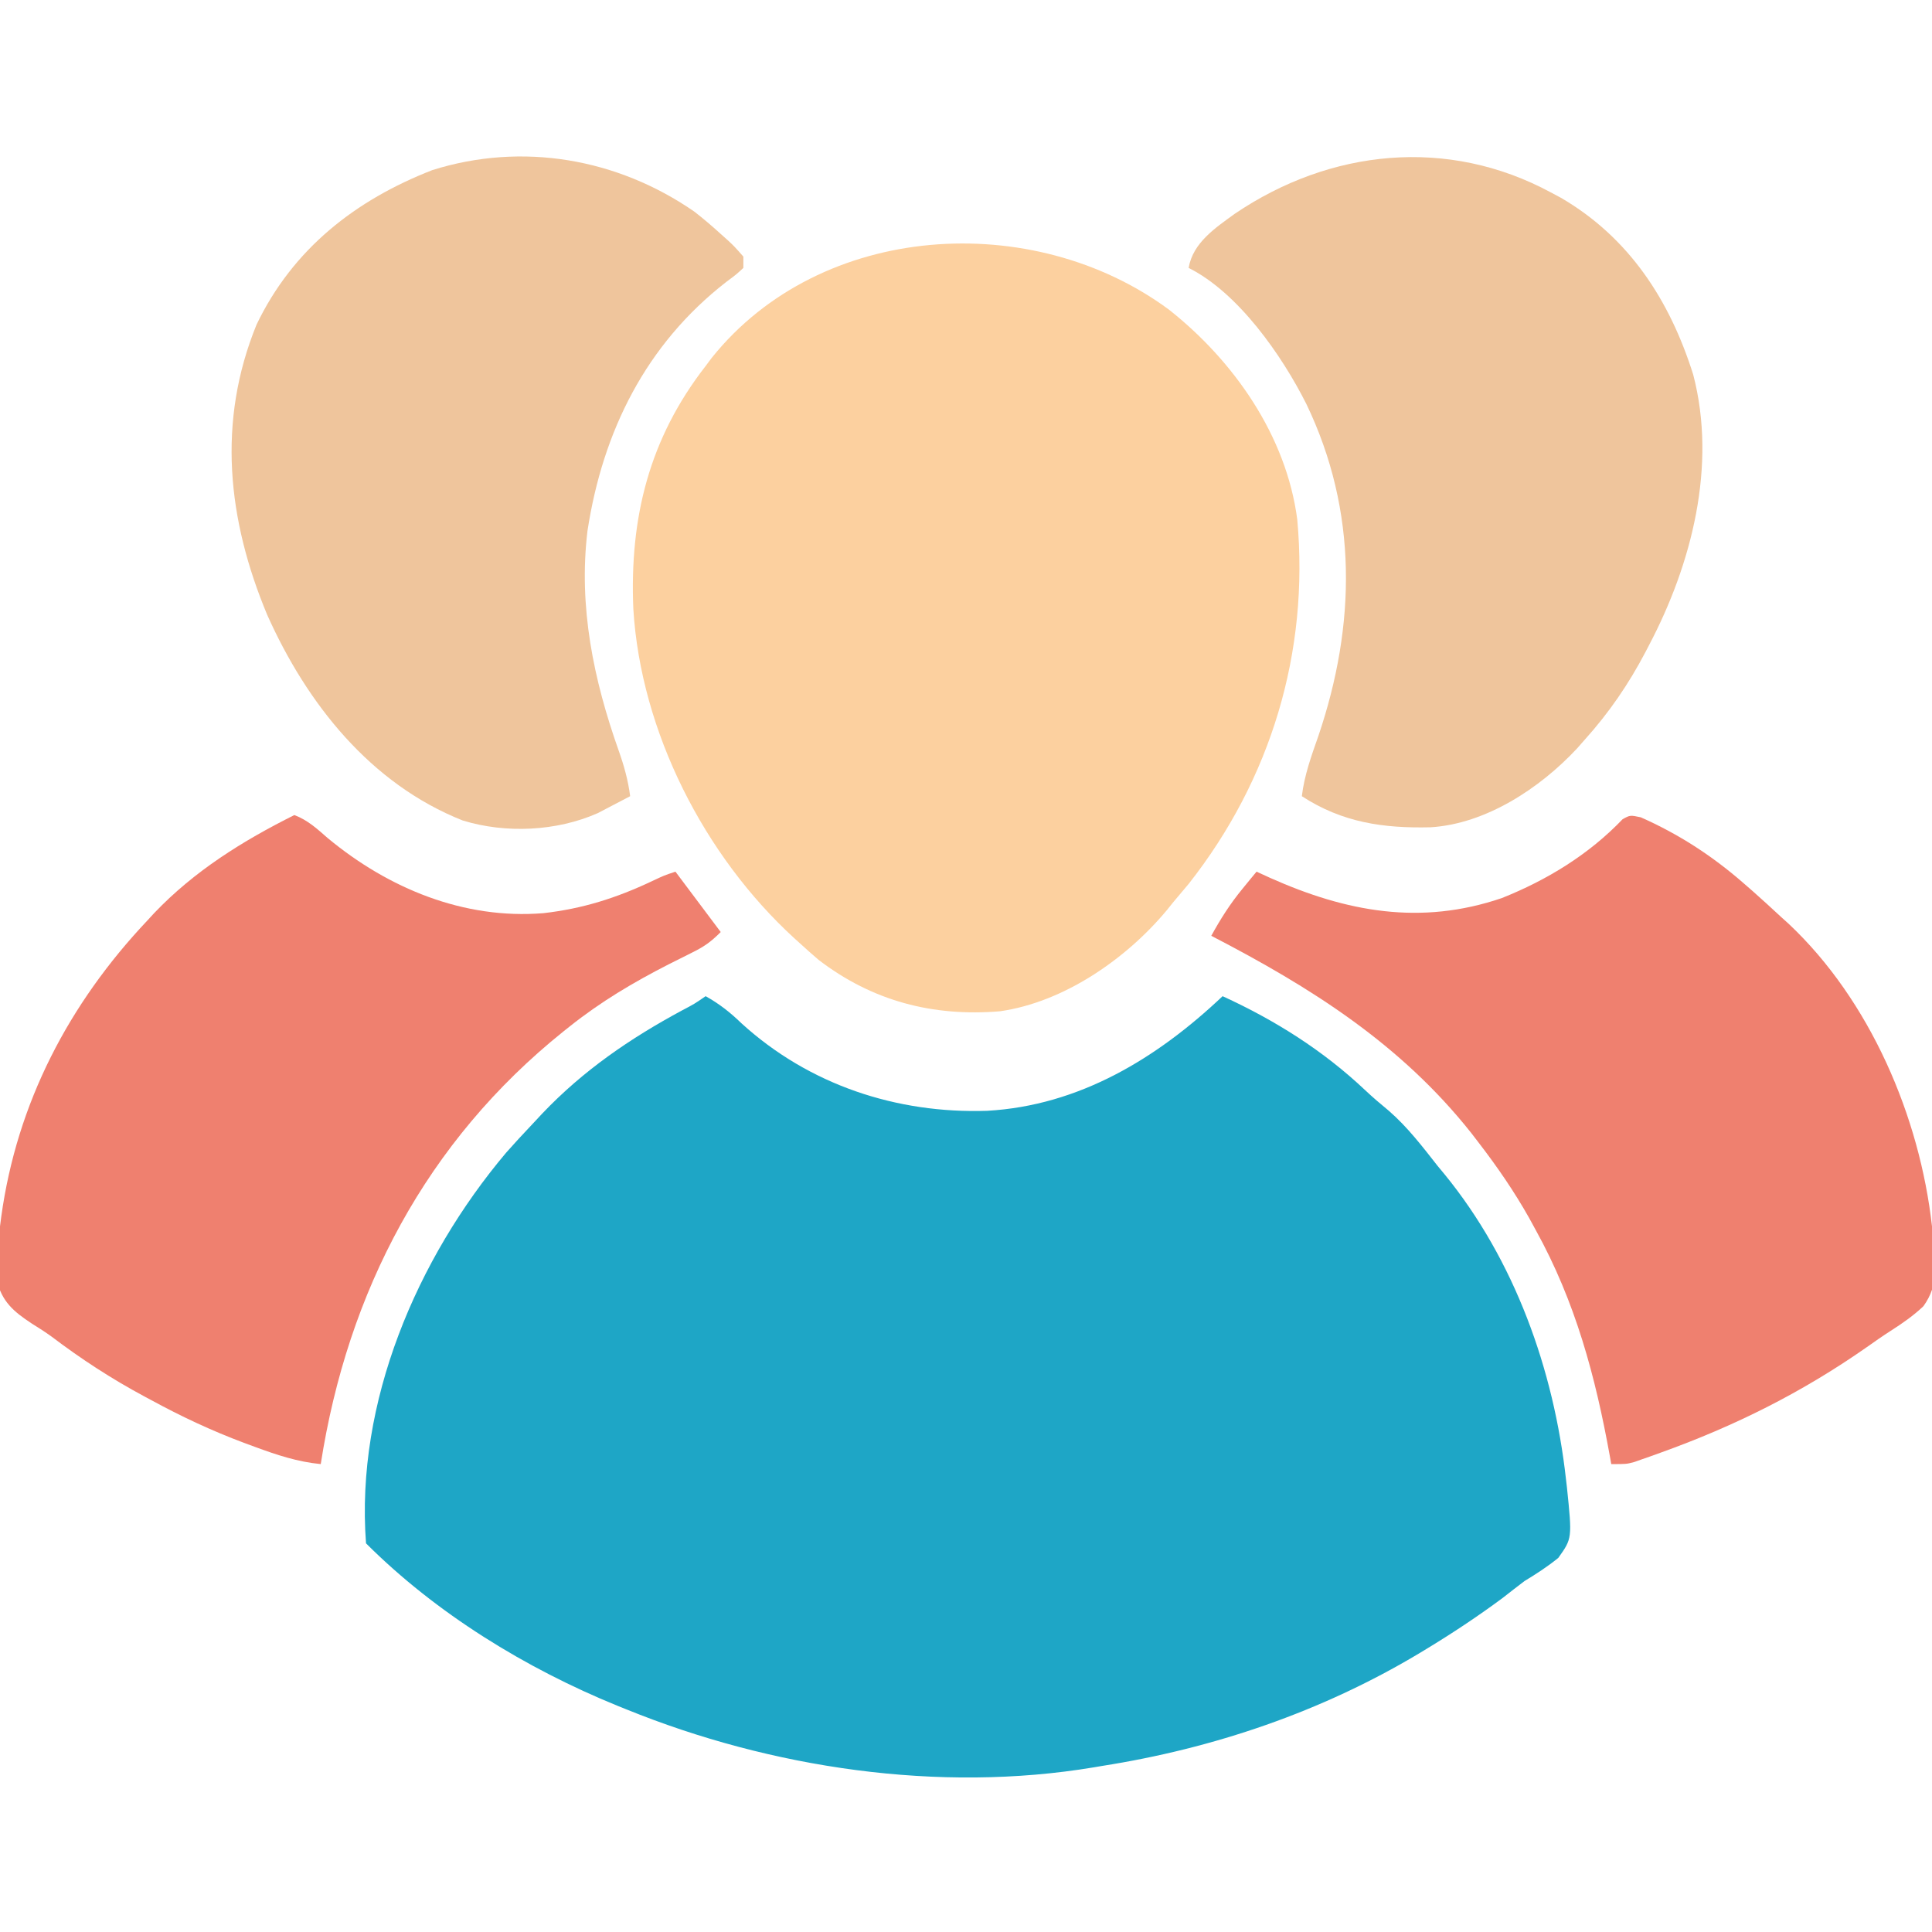
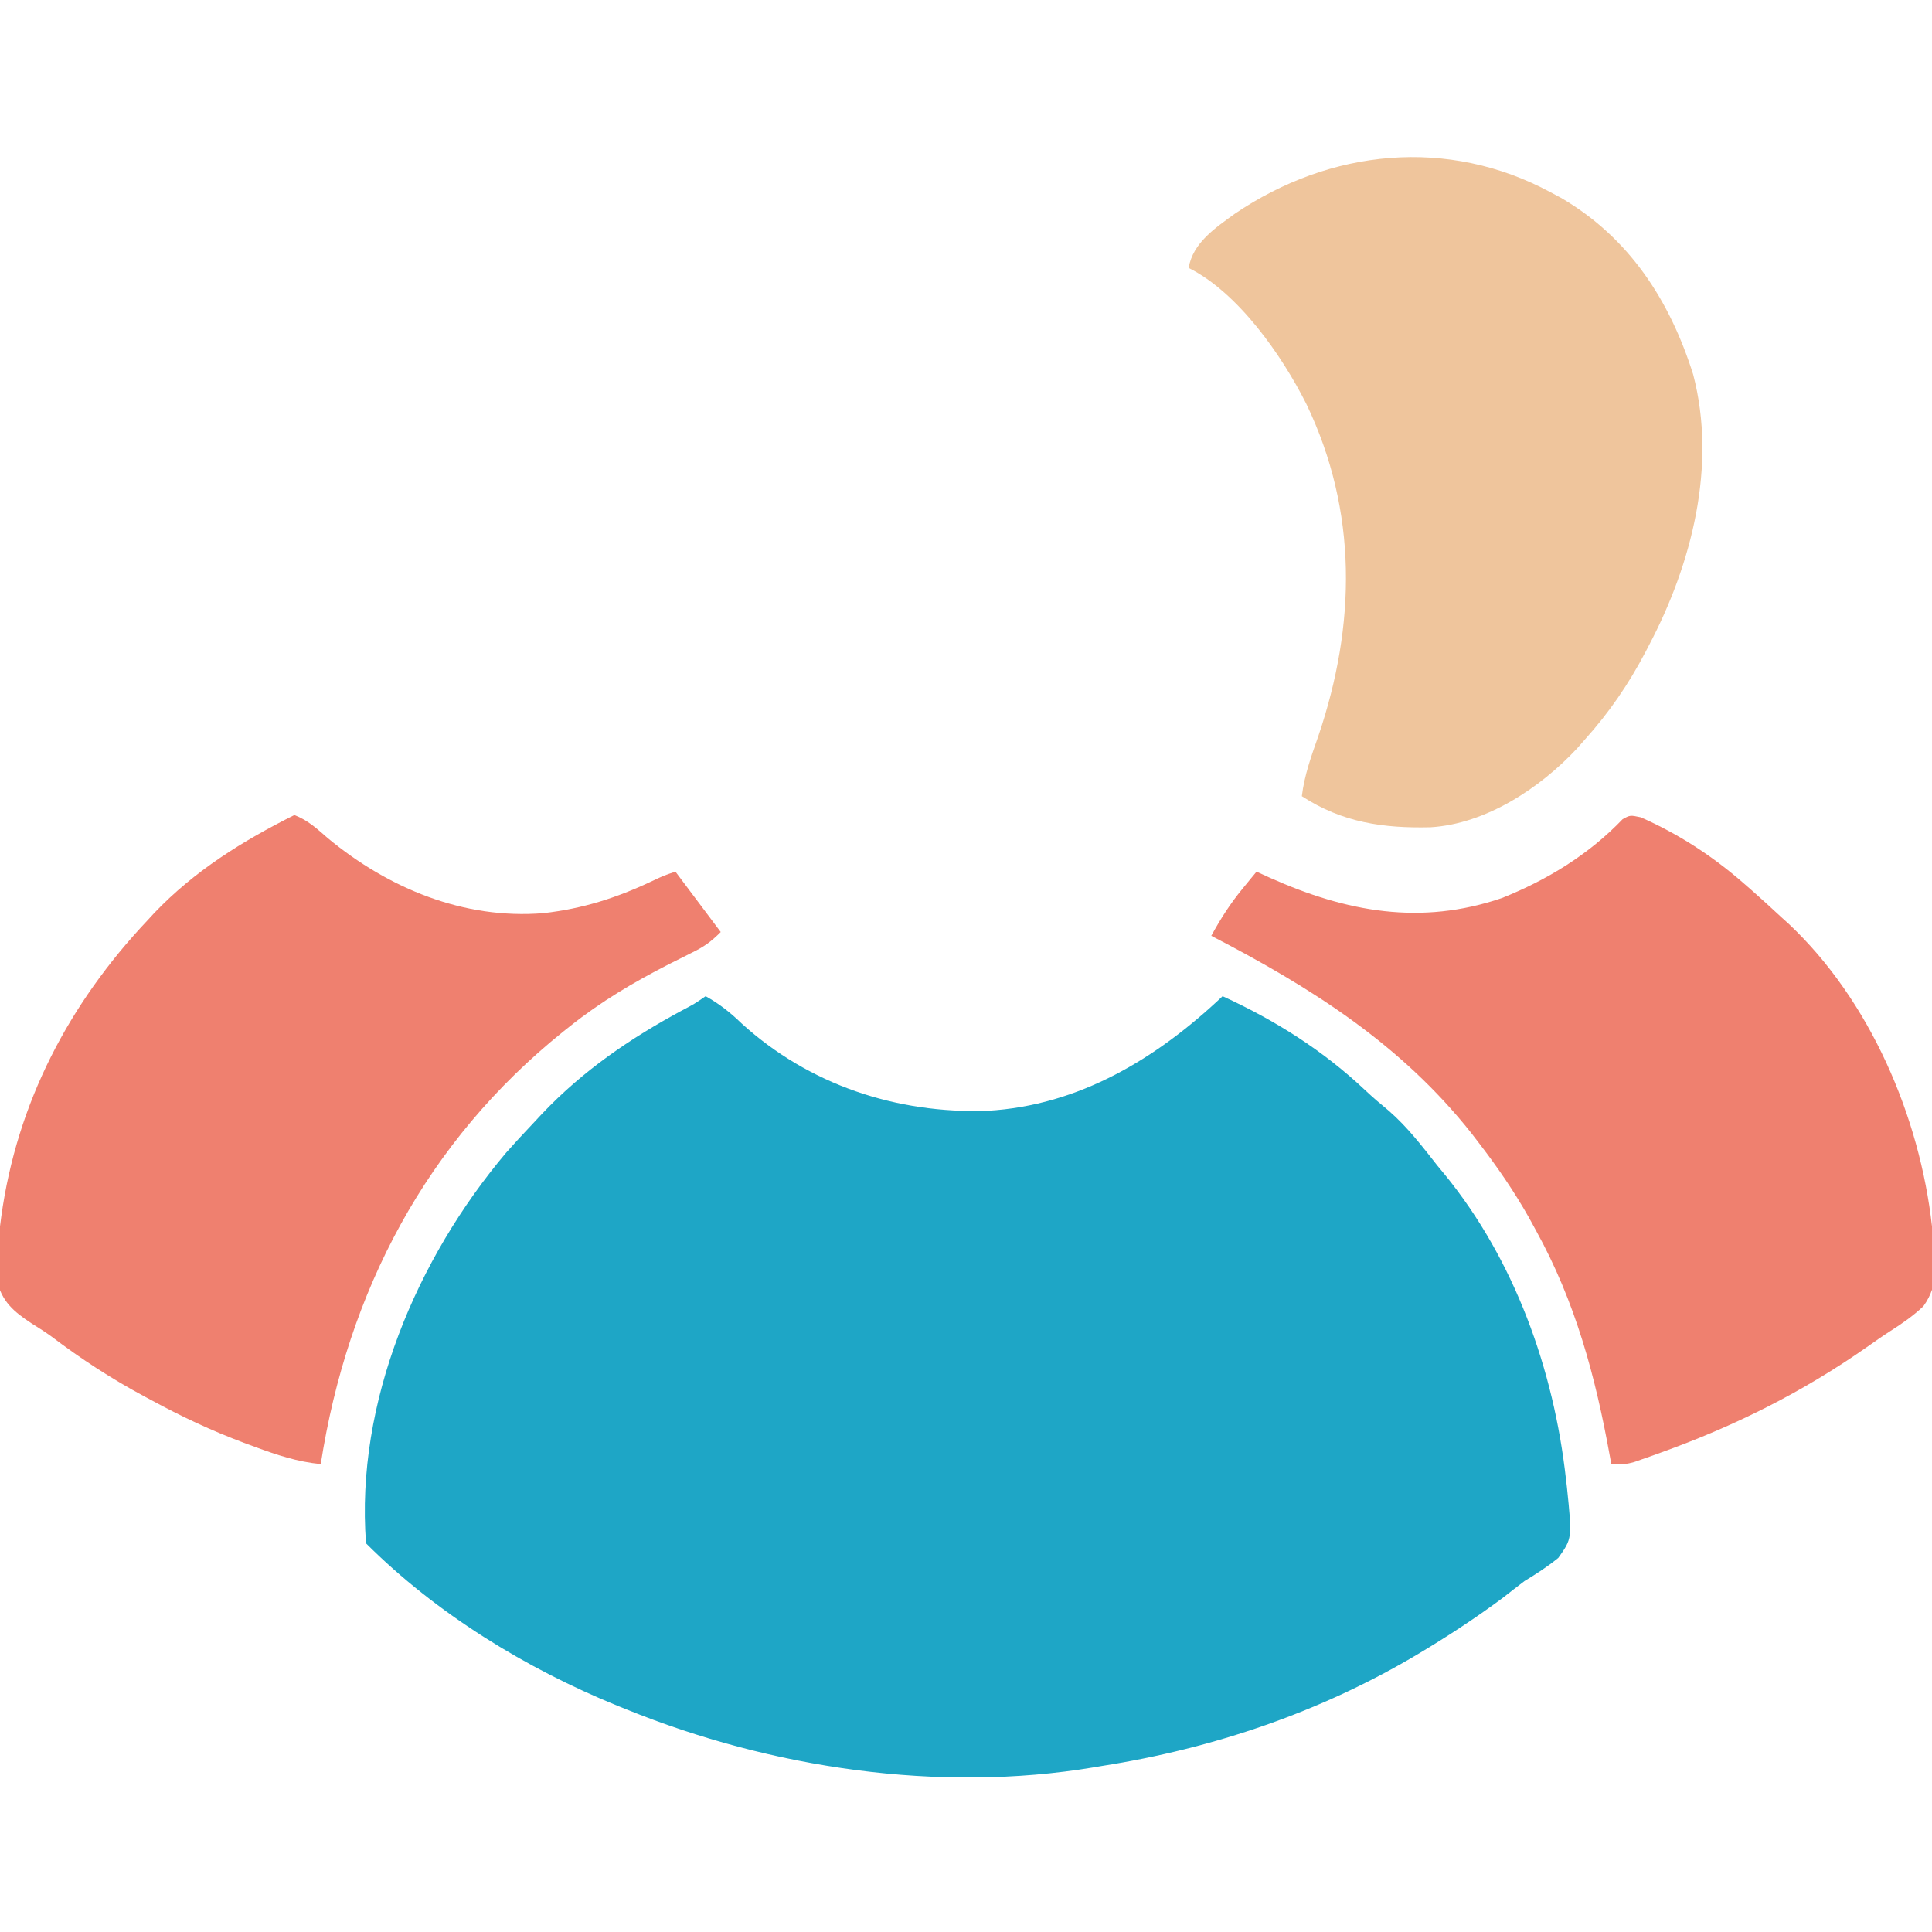
<svg xmlns="http://www.w3.org/2000/svg" width="512" height="512">
  <path d="M0 0 C3.653 2.039 6.499 4.284 9.5 7.188 C27.433 23.529 50.643 31.168 74.602 30.375 C98.995 28.997 119.598 16.482 137 0 C150.953 6.388 163.653 14.39 174.84 24.961 C176.852 26.86 178.93 28.614 181.062 30.375 C186.026 34.698 189.949 39.839 194 45 C194.597 45.719 195.194 46.439 195.809 47.18 C214.42 69.961 224.775 99.013 228 128 C228.084 128.718 228.168 129.436 228.255 130.176 C229.647 143.689 229.647 143.689 225.969 148.852 C223.102 151.183 220.159 153.086 217 155 C215.05 156.484 213.113 157.984 211.188 159.5 C204.658 164.336 197.945 168.792 191 173 C190.343 173.398 189.686 173.797 189.01 174.207 C163.213 189.641 134.631 199.347 105 204 C104.314 204.117 103.627 204.234 102.92 204.355 C61.766 211.231 17.325 204.564 -21 189 C-21.788 188.683 -22.576 188.366 -23.388 188.04 C-47.626 178.161 -71.411 163.589 -90 145 C-92.835 107.657 -76.54 69.542 -52.855 41.457 C-50.618 38.922 -48.326 36.454 -46 34 C-45.107 33.042 -44.213 32.084 -43.293 31.098 C-32.441 19.692 -20.081 11.23 -6.266 3.777 C-2.988 2.056 -2.988 2.056 0 0 Z " fill="#1EA6C6" transform="translate(187,264)" />
-   <path d="M0 0 C17.212 13.578 31.147 33.455 34.039 55.659 C37.244 90.748 27.068 124.521 5.25 152.219 C3.924 153.809 2.591 155.392 1.25 156.969 C0.648 157.716 0.046 158.464 -0.574 159.234 C-11.346 172.151 -27.83 183.555 -44.75 185.969 C-62.514 187.435 -78.542 183.284 -92.812 172.344 C-94.483 170.914 -96.127 169.453 -97.75 167.969 C-98.249 167.518 -98.747 167.067 -99.261 166.603 C-123.126 144.769 -139.938 111.823 -141.91 79.338 C-142.93 55.173 -137.709 34.187 -122.75 14.969 C-122.21 14.246 -121.67 13.522 -121.113 12.777 C-92.17 -23.31 -36.004 -26.594 0 0 Z " fill="#FCD09F" transform="translate(309.75,82.031)" />
  <path d="M0 0 C10.029 4.437 18.94 10.21 27.188 17.41 C28.031 18.144 28.874 18.877 29.742 19.633 C32.256 21.86 34.727 24.125 37.188 26.41 C37.854 27.011 38.52 27.612 39.207 28.23 C60.783 48.532 73.929 79.287 77.188 108.41 C77.293 109.17 77.399 109.93 77.508 110.712 C78.406 117.606 79.125 123.721 74.914 129.566 C72.258 132.096 69.321 134.123 66.237 136.096 C64.095 137.469 62.024 138.919 59.949 140.391 C42.746 152.428 24.94 161.325 5.188 168.41 C4.348 168.713 3.509 169.016 2.645 169.329 C1.461 169.742 1.461 169.742 0.254 170.164 C-0.436 170.406 -1.127 170.648 -1.838 170.897 C-3.812 171.41 -3.812 171.41 -7.812 171.41 C-7.927 170.763 -8.042 170.115 -8.16 169.448 C-12.006 148.144 -17.3 128.422 -27.812 109.41 C-28.4 108.332 -28.988 107.255 -29.594 106.145 C-33.516 99.191 -37.947 92.736 -42.812 86.41 C-43.489 85.527 -44.166 84.644 -44.863 83.734 C-63.571 60.102 -87.39 45.09 -113.812 31.41 C-111.353 26.928 -108.82 22.936 -105.562 18.973 C-104.856 18.108 -104.15 17.243 -103.422 16.352 C-102.891 15.711 -102.36 15.07 -101.812 14.41 C-100.627 14.953 -99.441 15.496 -98.219 16.055 C-77.99 25.087 -58.28 28.728 -36.812 21.41 C-24.811 16.615 -13.751 9.87 -4.797 0.5 C-2.812 -0.59 -2.812 -0.59 0 0 Z " fill="#EF806F" transform="translate(434.812,216.59)" />
  <path d="M0 0 C3.543 1.323 6.053 3.663 8.875 6.125 C24.914 19.423 44.914 27.719 66 26 C76.413 24.814 85.303 21.997 94.77 17.523 C98 16 98 16 101 15 C104.96 20.28 108.92 25.56 113 31 C110.272 33.728 108.536 34.906 105.168 36.566 C104.211 37.047 103.255 37.527 102.269 38.022 C101.252 38.53 100.235 39.039 99.188 39.562 C89.805 44.364 81.24 49.439 73 56 C72.457 56.431 71.915 56.863 71.355 57.307 C35.016 86.445 14.13 126.209 7 172 C0.817 171.398 -4.624 169.581 -10.438 167.438 C-11.408 167.081 -12.379 166.725 -13.379 166.357 C-21.922 163.151 -29.996 159.365 -38 155 C-38.896 154.521 -38.896 154.521 -39.81 154.032 C-48.444 149.397 -56.479 144.161 -64.283 138.247 C-65.995 137.004 -67.75 135.888 -69.547 134.773 C-74.367 131.606 -77.563 128.927 -78.883 123.105 C-79.181 118.341 -78.66 113.715 -78 109 C-77.89 108.154 -77.781 107.308 -77.667 106.437 C-73.509 76.301 -59.762 49.997 -39 28 C-38.377 27.325 -37.755 26.649 -37.113 25.953 C-26.471 14.798 -13.706 6.853 0 0 Z " fill="#EF806F" transform="translate(78,216)" />
  <path d="M0 0 C1.317 0.702 1.317 0.702 2.66 1.418 C20.754 11.962 31.506 28.583 37.711 48.254 C44.031 72.391 37.328 98.478 26 120 C25.687 120.603 25.373 121.207 25.05 121.828 C20.592 130.315 15.429 137.851 9 145 C8.314 145.78 7.628 146.56 6.922 147.363 C-2.888 157.882 -17.208 167.336 -31.871 168.238 C-44.399 168.541 -55.274 166.984 -66 160 C-65.318 154.391 -63.484 149.361 -61.625 144.062 C-51.634 114.615 -51.124 84.52 -64.798 56.07 C-71.243 43.242 -82.808 26.596 -96 20 C-94.866 13.331 -88.965 9.429 -83.777 5.656 C-58.457 -11.505 -27.291 -14.746 0 0 Z " fill="#EFC59C" transform="translate(411,51)" />
-   <path d="M0 0 C2.42 1.891 4.719 3.842 6.984 5.914 C7.624 6.485 8.263 7.056 8.922 7.645 C10.609 9.227 10.609 9.227 12.984 11.914 C12.984 12.904 12.984 13.894 12.984 14.914 C11.078 16.676 11.078 16.676 8.484 18.602 C-12.83 35.156 -24.282 58.208 -28.328 84.602 C-30.742 104.708 -26.73 124.018 -20.034 142.903 C-18.621 146.902 -17.568 150.683 -17.016 154.914 C-18.843 155.883 -20.678 156.839 -22.516 157.789 C-23.537 158.323 -24.558 158.856 -25.609 159.406 C-36.506 164.23 -49.992 164.855 -61.391 161.352 C-85.828 151.657 -102.69 130.379 -113.198 106.871 C-123.732 81.651 -126.538 55.677 -116.016 29.914 C-106.371 9.831 -89.801 -3.068 -69.449 -11.008 C-45.611 -18.493 -20.413 -14.12 0 0 Z " fill="#EFC59C" transform="translate(184.016,56.086)" />
</svg>